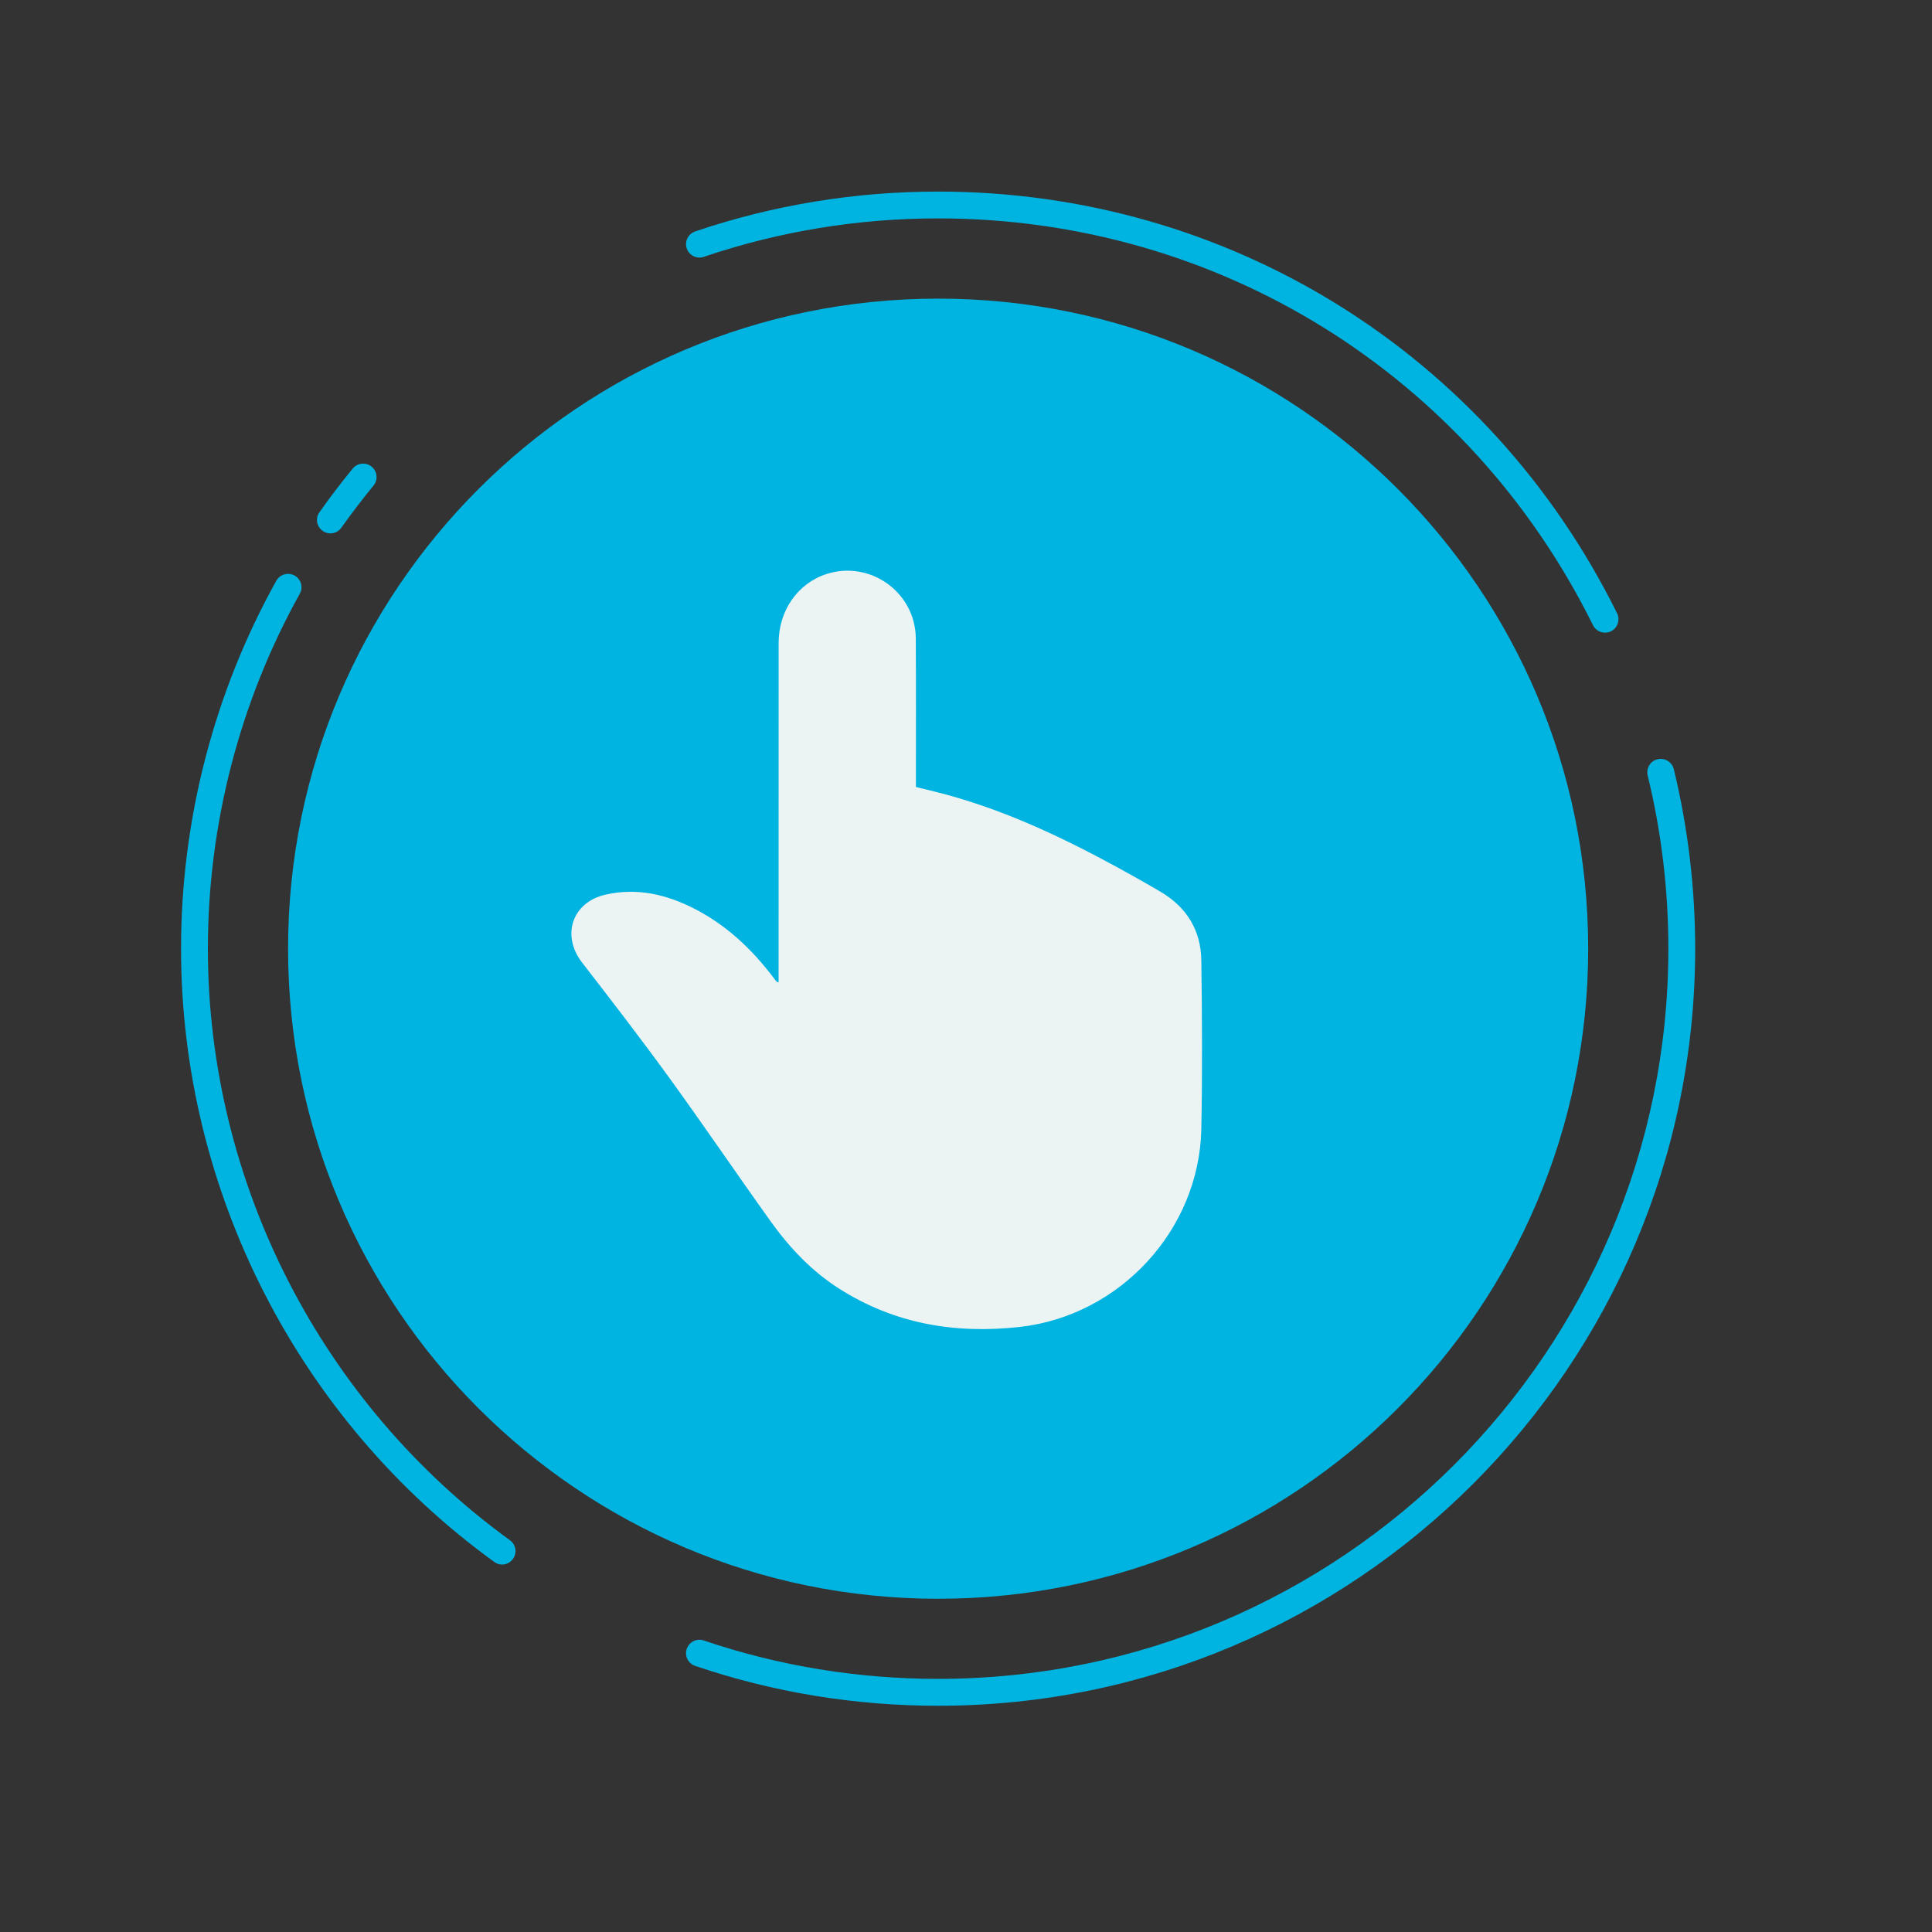
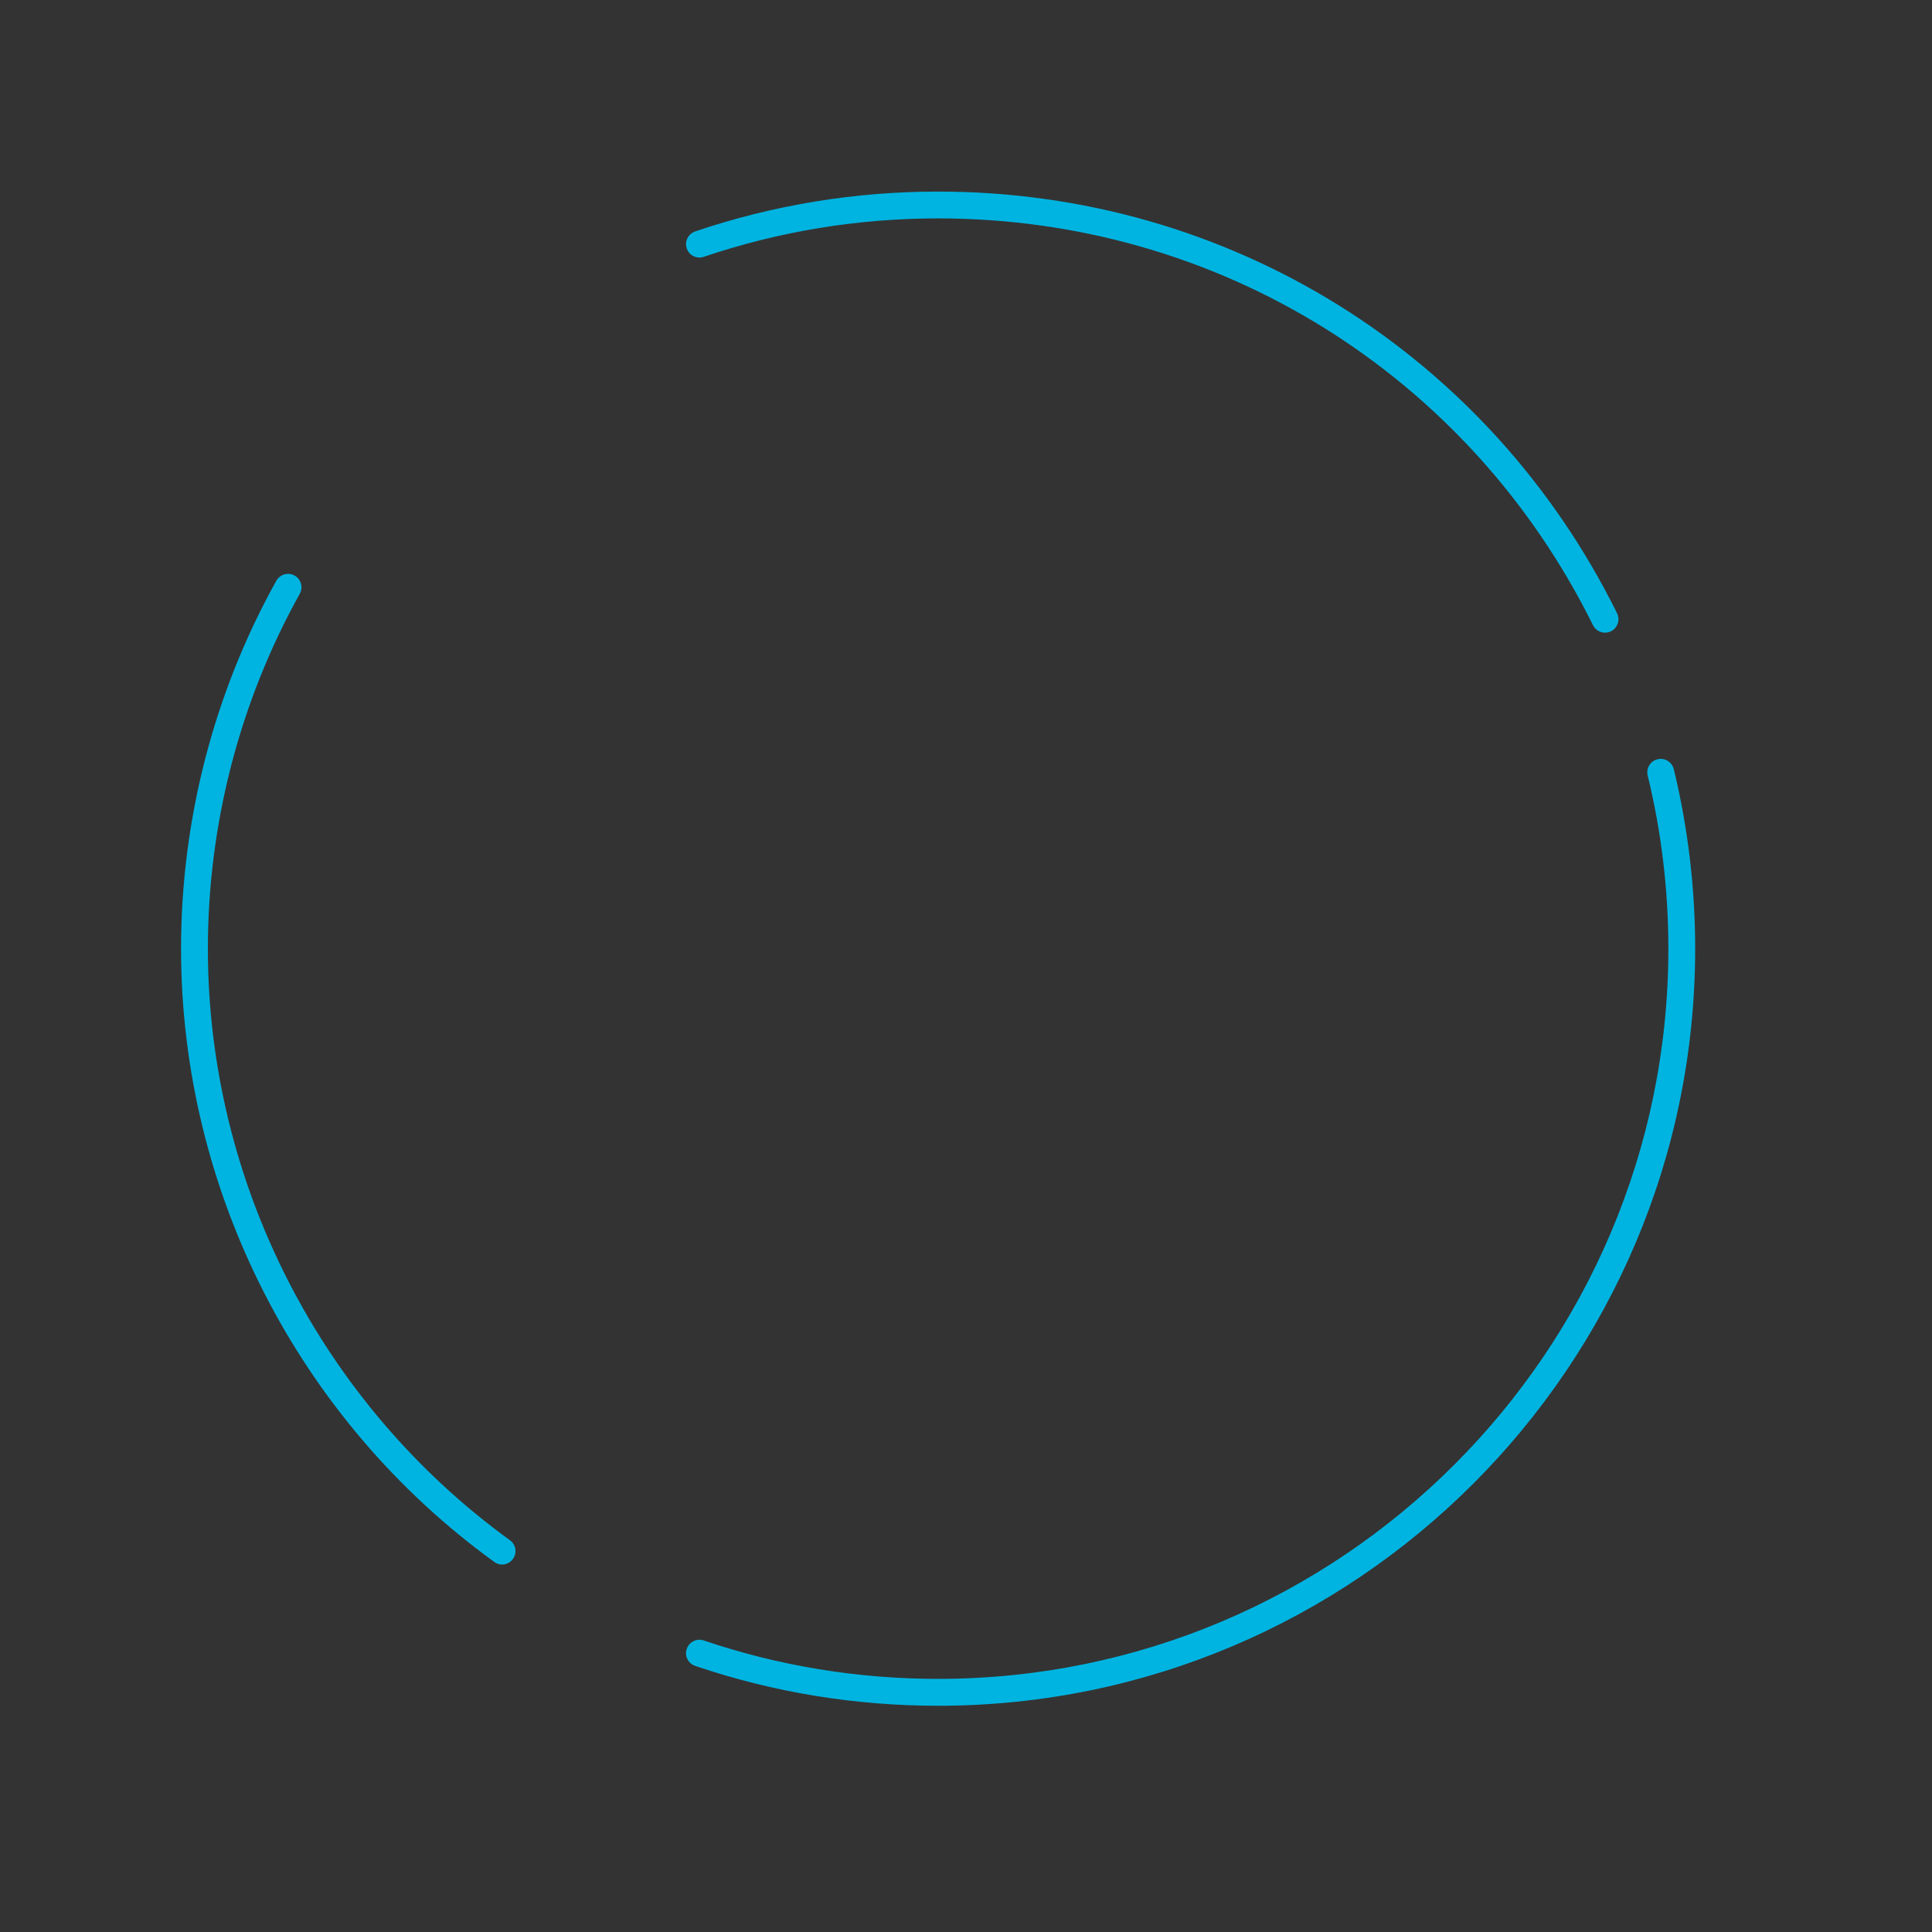
<svg xmlns="http://www.w3.org/2000/svg" version="1.1" id="Layer_1" x="0px" y="0px" width="100px" height="100px" viewBox="0 0 100 100" enable-background="new 0 0 100 100" xml:space="preserve">
  <rect x="0" y="0" width="100" height="100" fill="#333333" stroke="none" />
  <g>
-     <path fill="#00B4E1" d="M82.204,49.104c0,18.58-15.063,33.648-33.646,33.648c-18.582,0-33.647-15.068-33.647-33.648   c0-18.585,15.065-33.647,33.647-33.647C67.142,15.456,82.204,30.518,82.204,49.104" />
    <path fill="#00B4E1" d="M83.076,32.746c-0.256,0-0.502-0.14-0.623-0.386c-6.429-12.985-19.417-21.056-33.895-21.056   c-4.151,0-8.233,0.67-12.13,1.989c-0.363,0.125-0.756-0.07-0.881-0.433c-0.125-0.365,0.074-0.758,0.438-0.882   c4.036-1.368,8.27-2.062,12.573-2.062c15.01,0,28.478,8.364,35.142,21.828c0.168,0.341,0.027,0.76-0.318,0.933   C83.282,32.723,83.183,32.746,83.076,32.746" />
-     <path fill="#00B4E1" d="M17.102,27.607c-0.137,0-0.278-0.042-0.399-0.128c-0.316-0.219-0.39-0.655-0.167-0.968   c0.546-0.771,1.124-1.532,1.722-2.26c0.243-0.296,0.682-0.341,0.98-0.095c0.296,0.243,0.338,0.68,0.095,0.977   c-0.577,0.702-1.136,1.436-1.664,2.179C17.535,27.504,17.318,27.607,17.102,27.607" />
    <path fill="#00B4E1" d="M25.986,80.981c-0.14,0-0.285-0.046-0.405-0.137c-10.152-7.355-16.21-19.221-16.21-31.74   c0-6.668,1.706-13.254,4.931-19.043c0.186-0.335,0.61-0.454,0.945-0.272c0.335,0.188,0.457,0.613,0.268,0.947   c-3.108,5.584-4.755,11.937-4.755,18.368c0,12.071,5.845,23.518,15.635,30.619c0.311,0.224,0.38,0.661,0.153,0.969   C26.414,80.882,26.199,80.981,25.986,80.981" />
    <path fill="#00B4E1" d="M48.558,88.29c-4.306,0-8.54-0.693-12.576-2.064c-0.366-0.124-0.56-0.518-0.436-0.88   c0.122-0.361,0.518-0.561,0.881-0.435c3.894,1.32,7.976,1.987,12.13,1.987c20.84,0,37.797-16.954,37.797-37.795   c0-3.032-0.358-6.045-1.071-8.963c-0.088-0.375,0.138-0.752,0.511-0.841c0.374-0.088,0.748,0.138,0.842,0.511   c0.731,3.023,1.106,6.151,1.106,9.293C87.743,70.707,70.165,88.29,48.558,88.29" />
  </g>
-   <path fill="#ECF3F3" d="M62.18,58.454c-0.112,5.21-4.221,9.649-9.396,10.228c-3.337,0.371-6.482-0.154-9.352-1.983  c-1.414-0.902-2.548-2.099-3.518-3.447c-1.77-2.47-3.473-4.982-5.254-7.44c-1.471-2.028-2.998-4.01-4.532-5.991  c-1.084-1.402-0.517-3.113,1.2-3.511c1.646-0.379,3.184-0.014,4.645,0.741c1.634,0.843,2.938,2.073,4.044,3.529  c0.058,0.082,0.124,0.16,0.184,0.236c0.01,0.009,0.027,0.009,0.099,0.031v-0.444c0-5.709,0-11.415,0.002-17.123  c0-1.675,0.988-3.085,2.474-3.568c2.265-0.733,4.612,0.952,4.625,3.335c0.015,2.402,0.006,4.805,0.006,7.207v0.48  c0.322,0.082,0.624,0.153,0.929,0.228c3.386,0.832,6.505,2.298,9.545,3.956c0.747,0.412,1.486,0.823,2.217,1.257  c1.34,0.799,2.065,1.999,2.082,3.547C62.219,52.633,62.238,55.544,62.18,58.454" />
</svg>